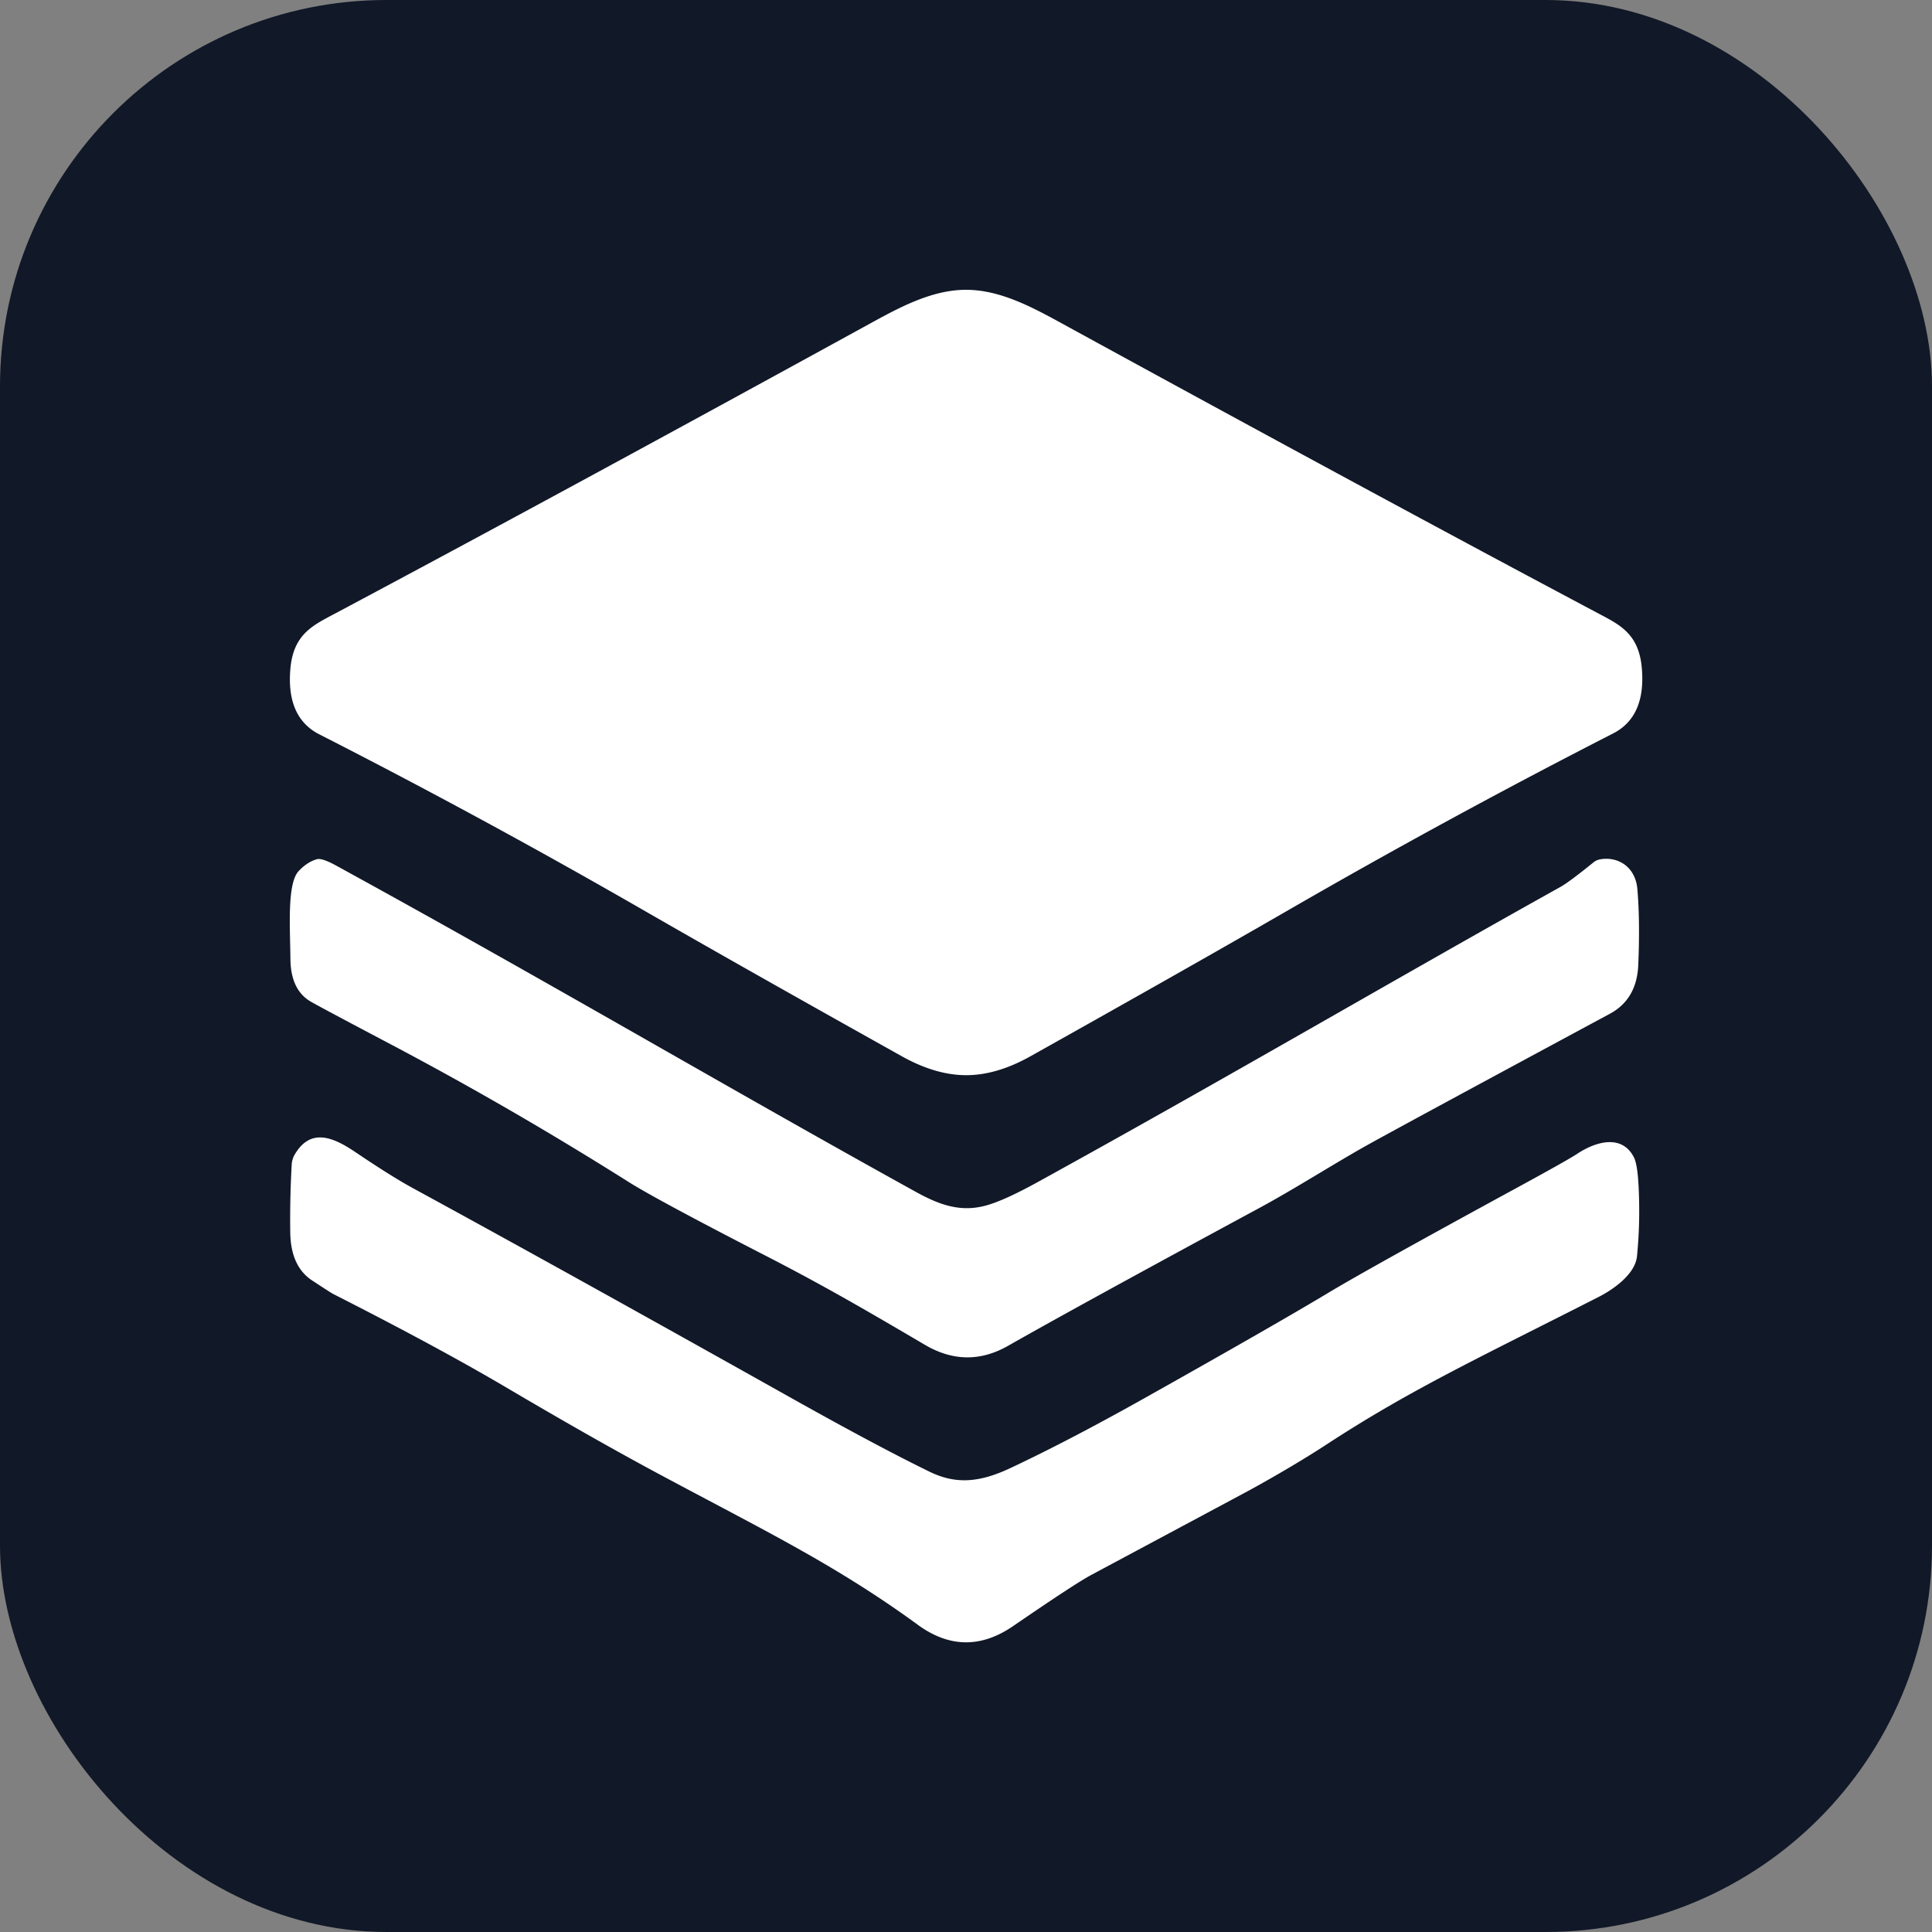
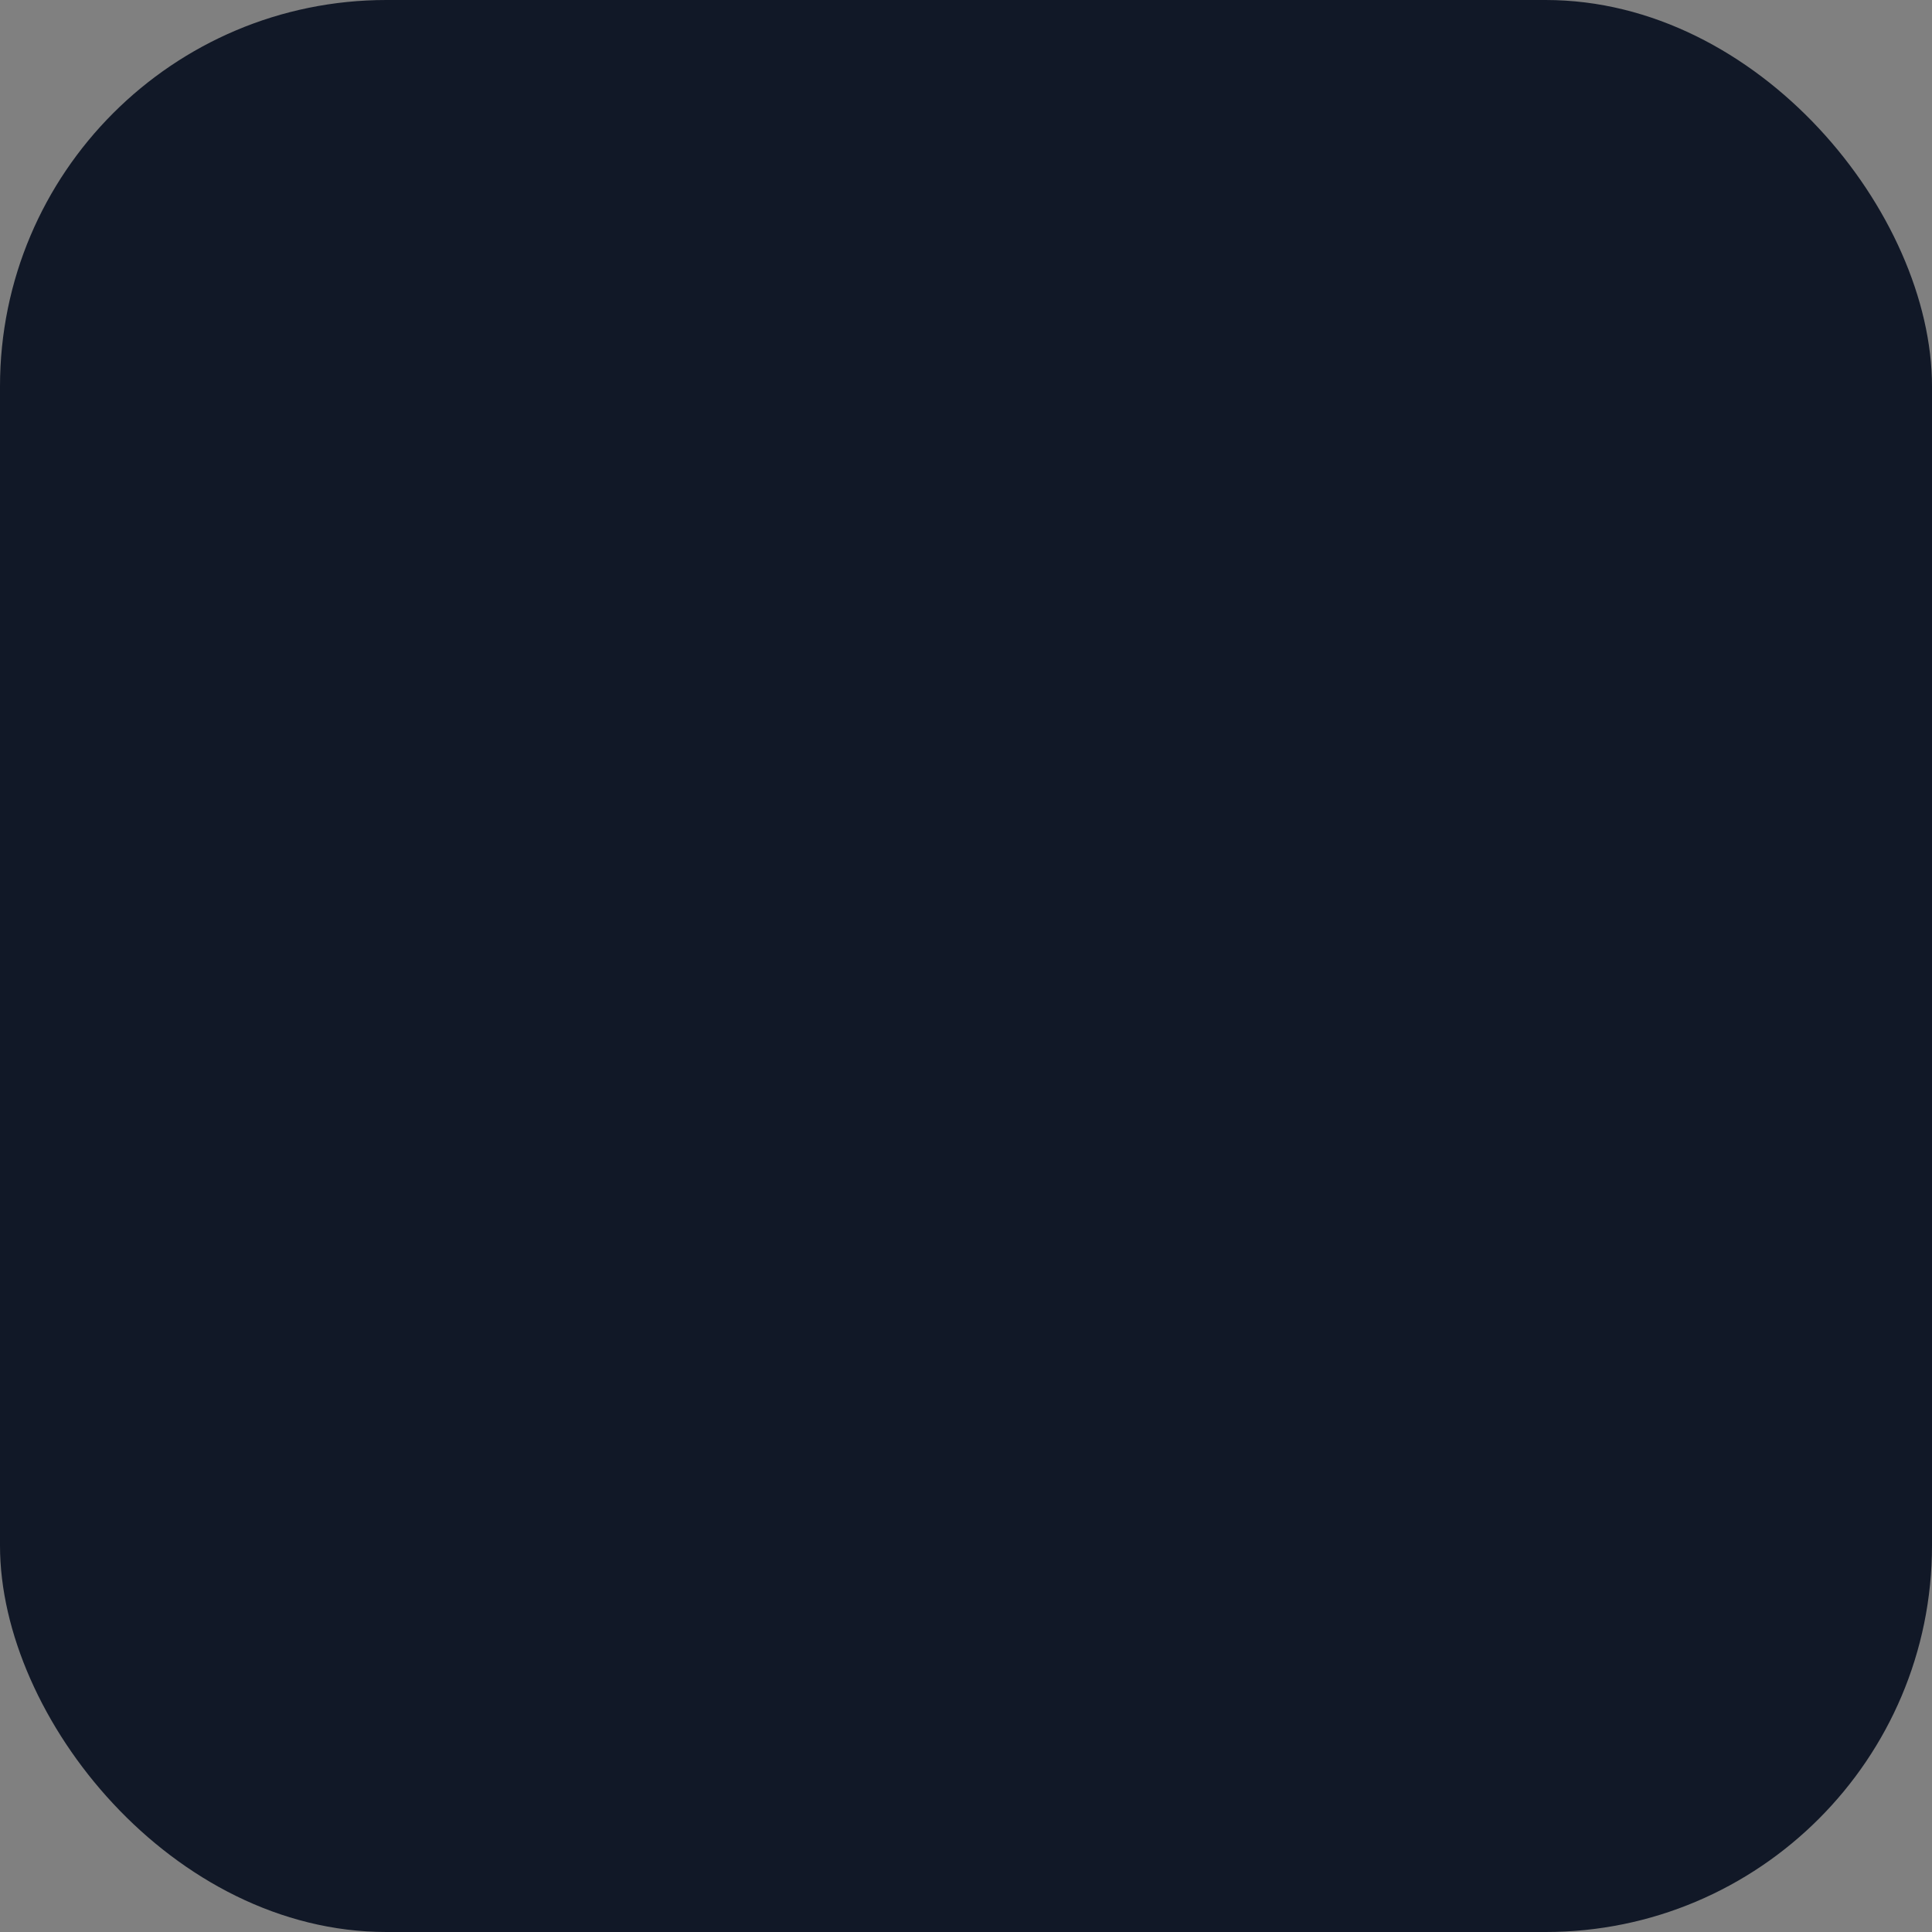
<svg xmlns="http://www.w3.org/2000/svg" version="1.1" width="1000" height="1000">
  <rect width="100%" height="100%" fill="#808080" stroke="none" />
  <g clip-path="url(#SvgjsClipPath1063)">
    <rect width="1000" height="1000" fill="#111827" />
    <g transform="matrix(4.667,0,0,4.667,150,150)">
      <svg version="1.1" width="150" height="150">
        <svg version="1.2" viewBox="0 0 150 150" id="svg22" width="150" height="150">
          <defs id="defs22">
            <clipPath id="SvgjsClipPath1063">
              <rect width="1000" height="1000" x="0" y="0" rx="200" ry="200" />
            </clipPath>
          </defs>
-           <path id="path7" d="M 0.541,95.912 C 2.29,92.926 4.764,93.941 7.274,95.636 q 3.995,2.698 6.409,4.014 16.4,8.934 42.025,23.307 9.418,5.281 15.241,8.123 c 2.863,1.394 5.465,1.244 8.933,-0.385 q 6.615,-3.106 15.195,-7.931 14.095,-7.919 20,-11.464 4.599,-2.77 21.558,-12.005 5.112,-2.788 6.148,-3.473 c 1.929,-1.28 4.906,-2.271 6.276,0.373 q 0.408,0.775 0.531,3.281 0.197,3.917 -0.179,7.709 c -0.211,2.085 -2.822,3.785 -4.251,4.512 -13.211,6.729 -20.829,10.25 -30.193,16.373 -3.092,2.025 -7.087,4.296 -9.18,5.414 q -3.019,1.616 -16.917,9.055 -1.796,0.961 -8.644,5.66 -5.35,3.671 -10.564,-0.132 c -9.093,-6.639 -17.064,-10.479 -28.699,-16.715 q -7.238,-3.881 -16.894,-9.577 -7.581,-4.476 -19.272,-10.413 -0.224,-0.114 -2.318,-1.49 -2.368,-1.55 -2.428,-5.311 -0.055,-3.629 0.156,-7.504 a 1.622,2.127 0 0 1 0.334,-1.142 z M 145.214,63.19 c 1.86,-0.409 4.013,0.625 4.242,3.299 q 0.302,3.533 0.096,8.406 c -0.119,2.794 -1.383,4.446 -3.156,5.402 q -22.955,12.365 -26.894,14.558 c -3.408,1.899 -8.026,4.837 -11.828,6.898 q -20.051,10.839 -28.021,15.369 -4.59,2.608 -9.217,-0.114 c -6.358,-3.737 -11.012,-6.459 -17.609,-9.854 Q 40.733,100.935 37.586,98.952 24.384,90.625 10.806,83.475 3.504,79.623 2.345,78.956 0.096,77.664 0.069,74.204 c -0.032,-3.467 -0.389,-8.352 0.912,-9.734 q 0.953,-1.015 2.02,-1.316 0.559,-0.162 2.116,0.691 c 23.532,12.894 43.321,24.598 64.293,36.189 2.675,1.478 5.016,2.313 7.884,1.502 q 2.02,-0.571 5.689,-2.596 C 103.821,87.464 122.516,76.487 140.945,66.212 q 0.953,-0.535 3.656,-2.722 a 2.239,1.719 89.14 0 1 0.614,-0.3 z M 74.989,0 c 3.55,0 6.899,1.682 10.192,3.485 q 35.69,19.533 59.845,32.355 c 2.41,1.28 4.585,2.253 4.92,6.105 q 0.472,5.39 -3.193,7.264 -18.186,9.301 -35.951,19.557 -10.98,6.339 -28.649,16.235 -3.747,2.103 -7.132,2.103 -3.385,0 -7.132,-2.091 Q 50.216,75.135 39.231,68.808 21.457,58.576 3.266,49.299 -0.403,47.424 0.064,42.035 c 0.334,-3.851 2.51,-4.825 4.92,-6.111 Q 29.13,23.072 64.801,3.497 C 68.095,1.694 71.444,0.006 74.989,0 Z" style="fill:#ffffff;stroke-width:0.525" />
        </svg>
      </svg>
    </g>
  </g>
</svg>